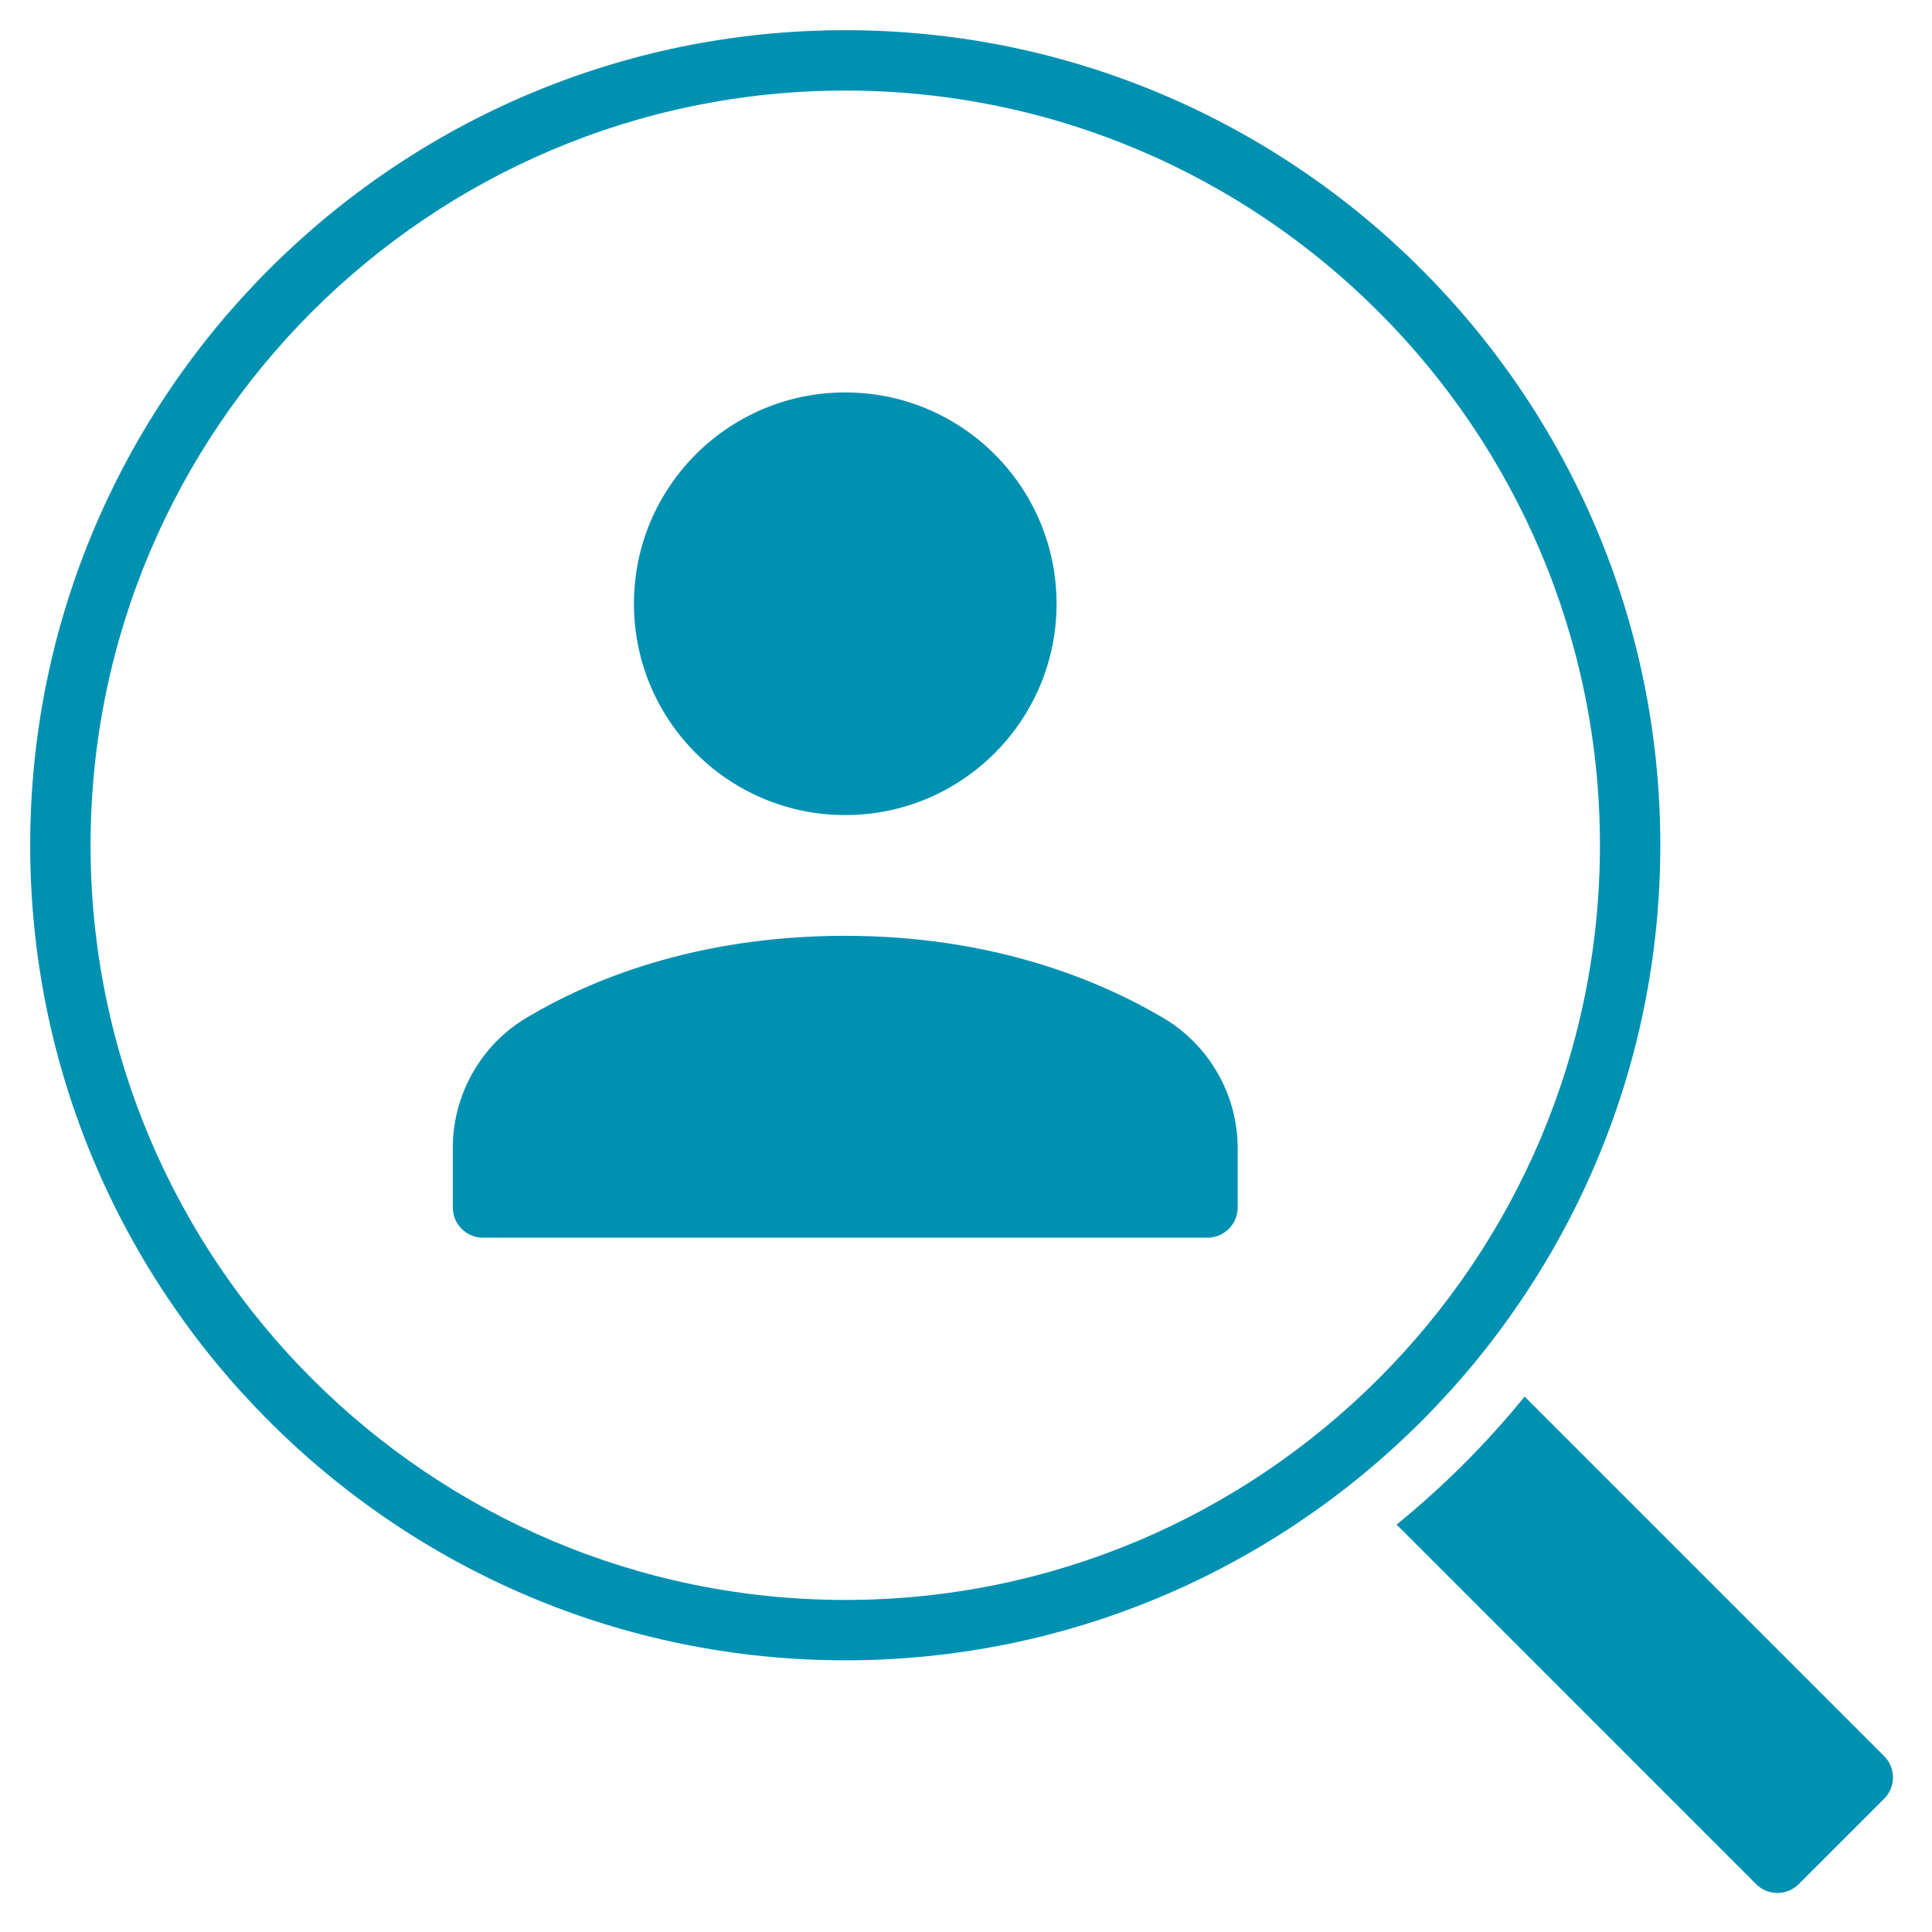
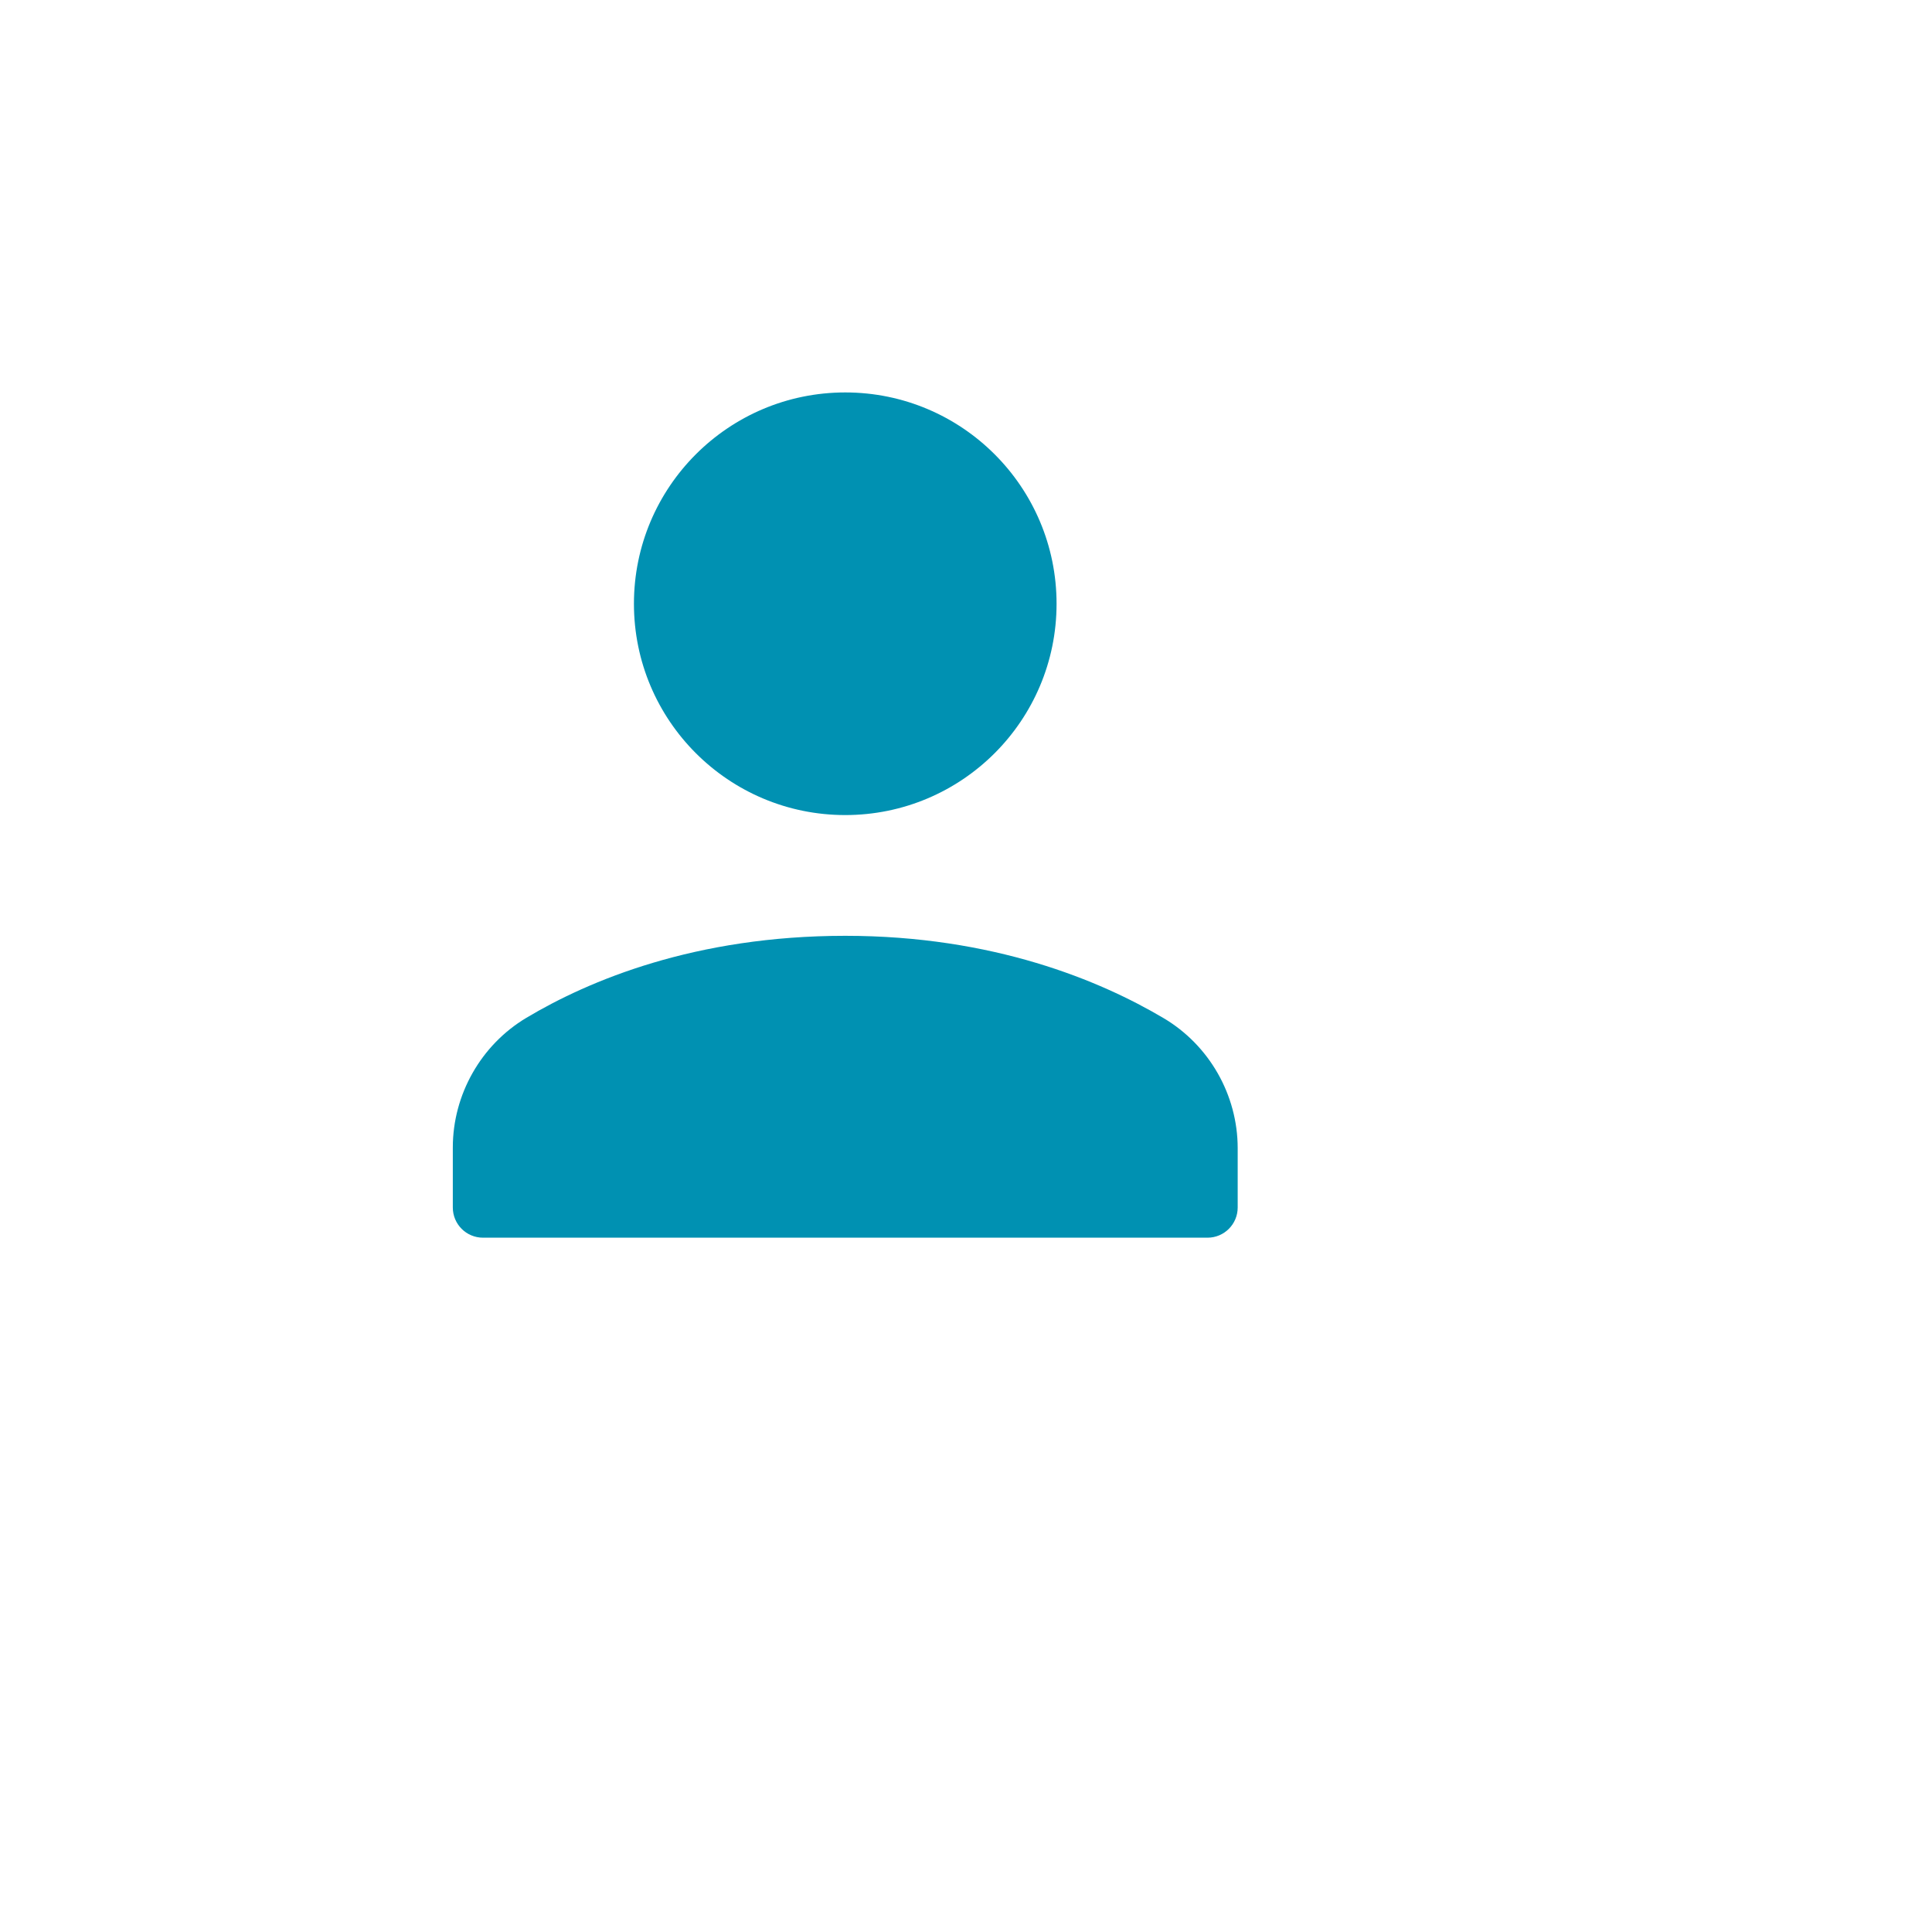
<svg xmlns="http://www.w3.org/2000/svg" height="64" width="64" viewBox="0 0 64 64">
  <title>search 3</title>
  <g fill="#0091B2" class="nc-icon-wrapper">
    <path data-color="color-2" d="M38.542,33.725C36.441,32.482,32.907,31,28,31c-4.972,0-8.489,1.478-10.564,2.717 C15.934,34.613,15,36.26,15,38.014V40c0,0.552,0.447,1,1,1h24c0.553,0,1-0.448,1-1v-1.965C41,36.273,40.059,34.622,38.542,33.725z" />
    <circle data-color="color-2" cx="28" cy="20" r="7" />
-     <path fill="#0091B2" d="M62.414,58.172L50.505,46.263c-1.265,1.556-2.687,2.977-4.242,4.242l11.909,11.909 c0.391,0.391,1.024,0.391,1.414,0l2.828-2.828C62.805,59.195,62.805,58.562,62.414,58.172z" />
-     <path fill="#0091B2" d="M55,28C55,13.112,42.888,1,28,1S1,13.112,1,28s12.112,27,27,27S55,42.888,55,28z M28,53 C14.215,53,3,41.785,3,28S14.215,3,28,3s25,11.215,25,25S41.785,53,28,53z" />
  </g>
</svg>